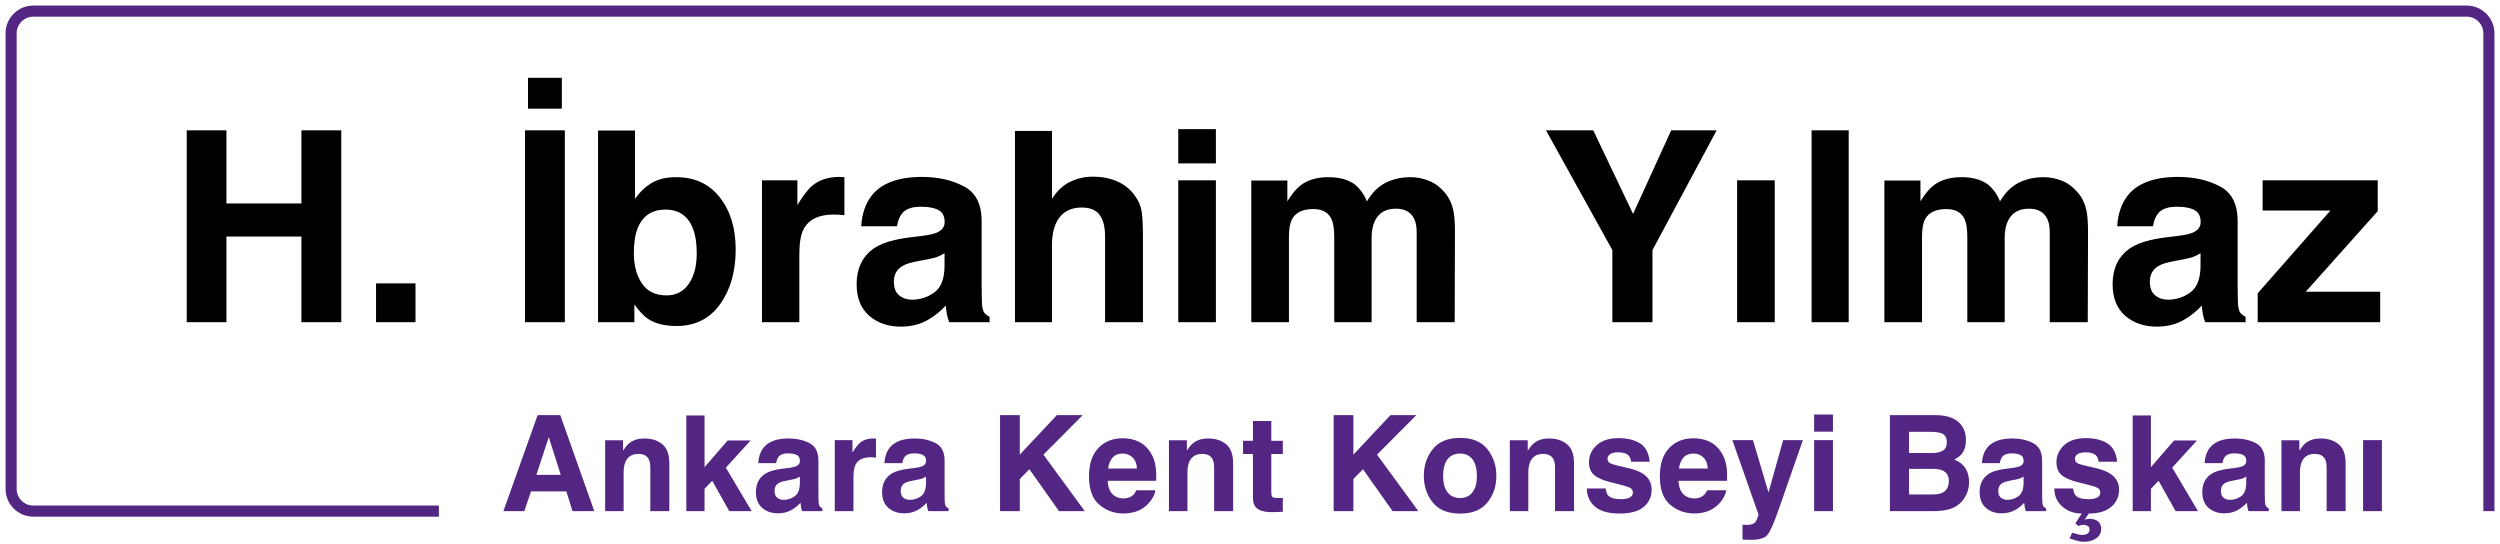
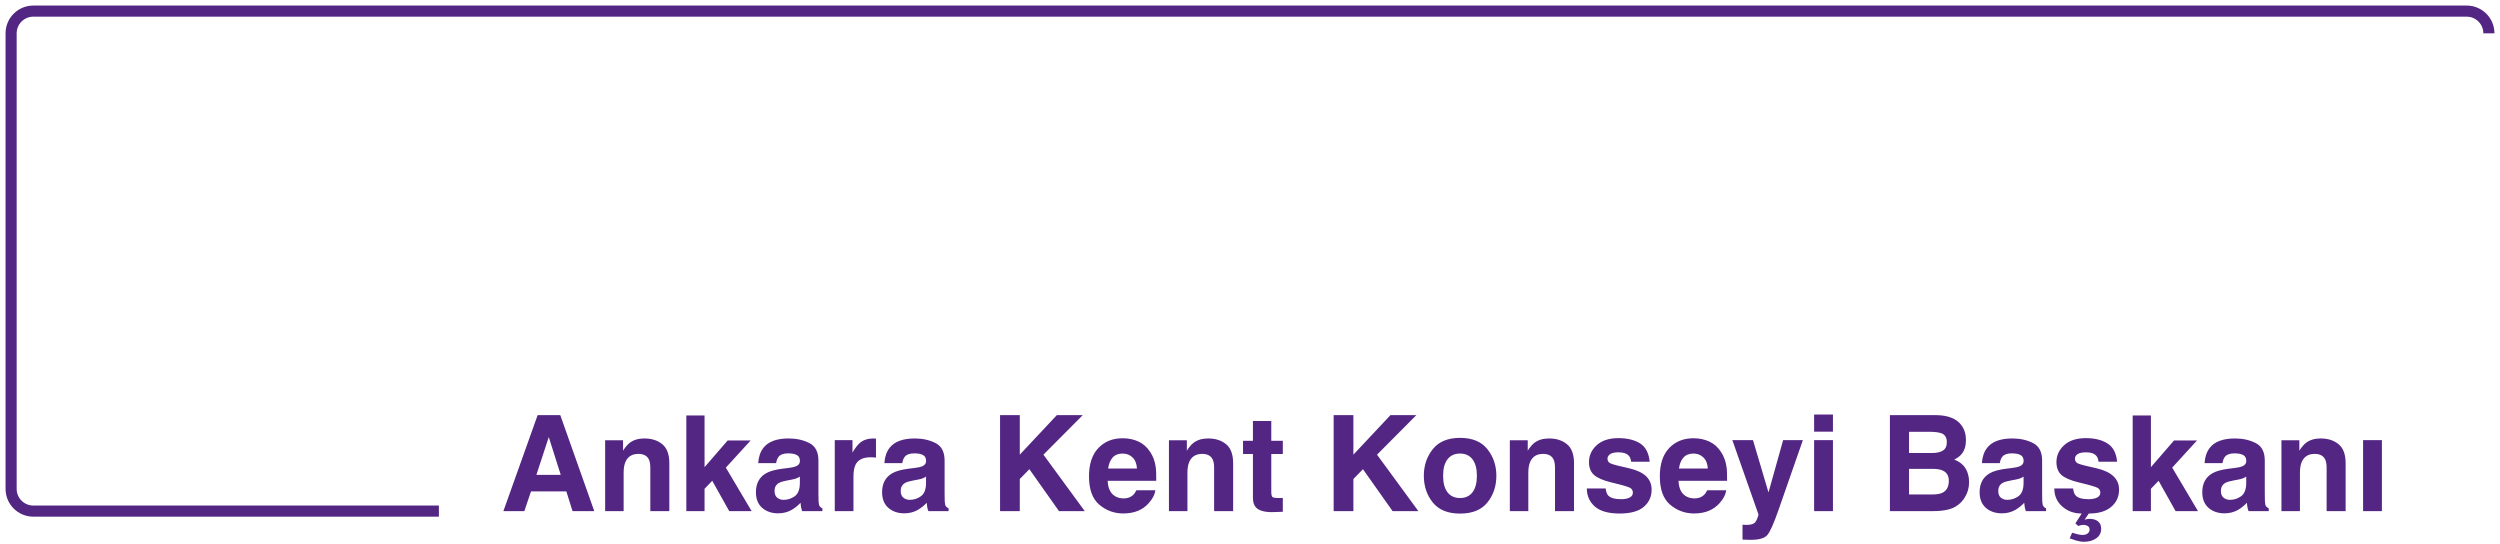
<svg xmlns="http://www.w3.org/2000/svg" width="225" height="49" viewBox="0 0 225 49" fill="none">
-   <path d="M27.129 29V21.289H20.379V29H16.805V11.727H20.379V18.312H27.129V11.727H30.715V29H27.129ZM33.844 25.508H37.395V29H33.844V25.508ZM47.25 11.727H50.836V29H47.25V11.727ZM47.52 7.004H50.566V9.781H47.52V7.004ZM60.879 29.34C59.824 29.34 58.977 29.129 58.336 28.707C57.953 28.457 57.539 28.02 57.094 27.395V29H53.824V11.75H57.152V17.891C57.574 17.297 58.039 16.844 58.547 16.531C59.148 16.141 59.914 15.945 60.844 15.945C62.523 15.945 63.836 16.551 64.781 17.762C65.734 18.973 66.211 20.535 66.211 22.449C66.211 24.434 65.742 26.078 64.805 27.383C63.867 28.688 62.559 29.34 60.879 29.34ZM62.707 22.801C62.707 21.895 62.59 21.145 62.355 20.551C61.91 19.426 61.09 18.863 59.895 18.863C58.684 18.863 57.852 19.414 57.398 20.516C57.164 21.102 57.047 21.859 57.047 22.789C57.047 23.883 57.289 24.789 57.773 25.508C58.258 26.227 58.996 26.586 59.988 26.586C60.848 26.586 61.516 26.238 61.992 25.543C62.469 24.848 62.707 23.934 62.707 22.801ZM75.035 19.309C73.691 19.309 72.789 19.746 72.328 20.621C72.07 21.113 71.941 21.871 71.941 22.895V29H68.578V16.227H71.766V18.453C72.281 17.602 72.731 17.02 73.113 16.707C73.738 16.184 74.551 15.922 75.551 15.922C75.613 15.922 75.664 15.926 75.703 15.934C75.75 15.934 75.848 15.938 75.996 15.945V19.367C75.785 19.344 75.598 19.328 75.434 19.32C75.269 19.312 75.137 19.309 75.035 19.309ZM78.445 17.609C79.328 16.484 80.844 15.922 82.992 15.922C84.391 15.922 85.633 16.199 86.719 16.754C87.805 17.309 88.348 18.355 88.348 19.895V25.754C88.348 26.16 88.356 26.652 88.371 27.23C88.394 27.668 88.461 27.965 88.57 28.121C88.68 28.277 88.844 28.406 89.062 28.508V29H85.43C85.328 28.742 85.258 28.5 85.219 28.273C85.18 28.047 85.148 27.789 85.125 27.5C84.664 28 84.133 28.426 83.531 28.777C82.812 29.191 82 29.398 81.094 29.398C79.938 29.398 78.981 29.07 78.223 28.414C77.473 27.75 77.098 26.812 77.098 25.602C77.098 24.031 77.703 22.895 78.914 22.191C79.578 21.809 80.555 21.535 81.844 21.371L82.981 21.23C83.598 21.152 84.039 21.055 84.305 20.938C84.781 20.734 85.019 20.418 85.019 19.988C85.019 19.465 84.836 19.105 84.469 18.91C84.109 18.707 83.578 18.605 82.875 18.605C82.086 18.605 81.527 18.801 81.199 19.191C80.965 19.48 80.809 19.871 80.731 20.363H77.508C77.578 19.246 77.891 18.328 78.445 17.609ZM80.93 26.586C81.242 26.844 81.625 26.973 82.078 26.973C82.797 26.973 83.457 26.762 84.059 26.34C84.668 25.918 84.984 25.148 85.008 24.031V22.789C84.797 22.922 84.582 23.031 84.363 23.117C84.152 23.195 83.859 23.27 83.484 23.34L82.734 23.48C82.031 23.605 81.527 23.758 81.223 23.938C80.707 24.242 80.449 24.715 80.449 25.355C80.449 25.926 80.609 26.336 80.93 26.586ZM102.867 21.5V29H99.457V21.23C99.457 20.543 99.34 19.988 99.106 19.566C98.801 18.973 98.223 18.676 97.371 18.676C96.488 18.676 95.816 18.973 95.356 19.566C94.902 20.152 94.676 20.992 94.676 22.086V29H91.348V11.785H94.676V17.891C95.16 17.148 95.719 16.633 96.352 16.344C96.992 16.047 97.664 15.898 98.367 15.898C99.156 15.898 99.871 16.035 100.512 16.309C101.16 16.582 101.691 17 102.105 17.562C102.457 18.039 102.672 18.531 102.75 19.039C102.828 19.539 102.867 20.359 102.867 21.5ZM109.43 16.227V29H106.043V16.227H109.43ZM109.43 11.621V14.703H106.043V11.621H109.43ZM119.848 19.742C119.566 19.125 119.016 18.816 118.195 18.816C117.242 18.816 116.602 19.125 116.273 19.742C116.094 20.094 116.004 20.617 116.004 21.312V29H112.617V16.25H115.863V18.113C116.277 17.449 116.668 16.977 117.035 16.695C117.684 16.195 118.523 15.945 119.555 15.945C120.531 15.945 121.32 16.16 121.922 16.59C122.406 16.988 122.773 17.5 123.023 18.125C123.461 17.375 124.004 16.824 124.652 16.473C125.34 16.121 126.105 15.945 126.949 15.945C127.512 15.945 128.066 16.055 128.613 16.273C129.16 16.492 129.656 16.875 130.102 17.422C130.461 17.867 130.703 18.414 130.828 19.062C130.906 19.492 130.945 20.121 130.945 20.949L130.922 29H127.5V20.867C127.5 20.383 127.422 19.984 127.266 19.672C126.969 19.078 126.422 18.781 125.625 18.781C124.703 18.781 124.066 19.164 123.715 19.93C123.535 20.336 123.445 20.824 123.445 21.395V29H120.082V21.395C120.082 20.637 120.004 20.086 119.848 19.742ZM154.5 11.727L148.723 22.508V29H145.113V22.508L139.137 11.727H143.391L146.977 19.25L150.41 11.727H154.5ZM156.34 16.227H159.727V29H156.34V16.227ZM163.043 11.727H166.383V29H163.043V11.727ZM176.824 19.742C176.543 19.125 175.992 18.816 175.172 18.816C174.219 18.816 173.578 19.125 173.25 19.742C173.07 20.094 172.98 20.617 172.98 21.312V29H169.594V16.25H172.84V18.113C173.254 17.449 173.645 16.977 174.012 16.695C174.66 16.195 175.5 15.945 176.531 15.945C177.508 15.945 178.297 16.16 178.898 16.59C179.383 16.988 179.75 17.5 180 18.125C180.438 17.375 180.98 16.824 181.629 16.473C182.316 16.121 183.082 15.945 183.926 15.945C184.488 15.945 185.043 16.055 185.59 16.273C186.137 16.492 186.633 16.875 187.078 17.422C187.438 17.867 187.68 18.414 187.805 19.062C187.883 19.492 187.922 20.121 187.922 20.949L187.898 29H184.477V20.867C184.477 20.383 184.398 19.984 184.242 19.672C183.945 19.078 183.398 18.781 182.602 18.781C181.68 18.781 181.043 19.164 180.691 19.93C180.512 20.336 180.422 20.824 180.422 21.395V29H177.059V21.395C177.059 20.637 176.98 20.086 176.824 19.742ZM191.484 17.609C192.367 16.484 193.883 15.922 196.031 15.922C197.43 15.922 198.672 16.199 199.758 16.754C200.844 17.309 201.387 18.355 201.387 19.895V25.754C201.387 26.16 201.395 26.652 201.41 27.23C201.434 27.668 201.5 27.965 201.609 28.121C201.719 28.277 201.883 28.406 202.102 28.508V29H198.469C198.367 28.742 198.297 28.5 198.258 28.273C198.219 28.047 198.188 27.789 198.164 27.5C197.703 28 197.172 28.426 196.57 28.777C195.852 29.191 195.039 29.398 194.133 29.398C192.977 29.398 192.02 29.07 191.262 28.414C190.512 27.75 190.137 26.812 190.137 25.602C190.137 24.031 190.742 22.895 191.953 22.191C192.617 21.809 193.594 21.535 194.883 21.371L196.02 21.23C196.637 21.152 197.078 21.055 197.344 20.938C197.82 20.734 198.059 20.418 198.059 19.988C198.059 19.465 197.875 19.105 197.508 18.91C197.148 18.707 196.617 18.605 195.914 18.605C195.125 18.605 194.566 18.801 194.238 19.191C194.004 19.48 193.848 19.871 193.77 20.363H190.547C190.617 19.246 190.93 18.328 191.484 17.609ZM193.969 26.586C194.281 26.844 194.664 26.973 195.117 26.973C195.836 26.973 196.496 26.762 197.098 26.34C197.707 25.918 198.023 25.148 198.047 24.031V22.789C197.836 22.922 197.621 23.031 197.402 23.117C197.191 23.195 196.898 23.27 196.523 23.34L195.773 23.48C195.07 23.605 194.566 23.758 194.262 23.938C193.746 24.242 193.488 24.715 193.488 25.355C193.488 25.926 193.648 26.336 193.969 26.586ZM214.219 29H203.191V26.398L209.742 18.945H203.637V16.227H213.996V19.004L207.516 26.258H214.219V29Z" fill="black" />
  <path d="M50.971 44.225H47.789L47.191 46H45.305L48.387 37.363H50.426L53.484 46H51.527L50.971 44.225ZM50.467 42.736L49.389 39.338L48.275 42.736H50.467ZM57.457 40.85C56.891 40.85 56.502 41.09 56.291 41.57C56.182 41.824 56.127 42.148 56.127 42.543V46H54.463V39.625H56.074V40.557C56.289 40.228 56.492 39.992 56.684 39.848C57.027 39.59 57.463 39.461 57.99 39.461C58.65 39.461 59.19 39.635 59.607 39.982C60.029 40.326 60.24 40.898 60.24 41.699V46H58.529V42.115C58.529 41.779 58.484 41.522 58.395 41.342C58.23 41.014 57.918 40.85 57.457 40.85ZM67.647 46H65.631L64.102 43.27L63.41 43.99V46H61.77V37.393H63.41V42.045L65.49 39.643H67.559L65.326 42.086L67.647 46ZM68.707 40.305C69.148 39.742 69.906 39.461 70.981 39.461C71.68 39.461 72.301 39.6 72.844 39.877C73.387 40.154 73.658 40.678 73.658 41.447V44.377C73.658 44.58 73.662 44.826 73.67 45.115C73.682 45.334 73.715 45.482 73.769 45.56C73.824 45.639 73.906 45.703 74.016 45.754V46H72.199C72.148 45.871 72.113 45.75 72.094 45.637C72.074 45.523 72.059 45.395 72.047 45.25C71.816 45.5 71.551 45.713 71.25 45.889C70.891 46.096 70.484 46.199 70.031 46.199C69.453 46.199 68.975 46.035 68.596 45.707C68.221 45.375 68.033 44.906 68.033 44.301C68.033 43.516 68.336 42.947 68.941 42.596C69.273 42.404 69.762 42.268 70.406 42.185L70.975 42.115C71.283 42.076 71.504 42.027 71.637 41.969C71.875 41.867 71.994 41.709 71.994 41.494C71.994 41.232 71.902 41.053 71.719 40.955C71.539 40.853 71.273 40.803 70.922 40.803C70.527 40.803 70.248 40.9 70.084 41.096C69.967 41.24 69.889 41.435 69.85 41.682H68.238C68.273 41.123 68.43 40.664 68.707 40.305ZM69.949 44.793C70.106 44.922 70.297 44.986 70.523 44.986C70.883 44.986 71.213 44.881 71.514 44.67C71.818 44.459 71.977 44.074 71.988 43.516V42.895C71.883 42.961 71.775 43.016 71.666 43.059C71.561 43.098 71.414 43.135 71.227 43.17L70.852 43.24C70.5 43.303 70.248 43.379 70.096 43.469C69.838 43.621 69.709 43.857 69.709 44.178C69.709 44.463 69.789 44.668 69.949 44.793ZM78.357 41.154C77.686 41.154 77.234 41.373 77.004 41.81C76.875 42.057 76.811 42.435 76.811 42.947V46H75.129V39.613H76.723V40.727C76.981 40.301 77.205 40.01 77.397 39.853C77.709 39.592 78.115 39.461 78.615 39.461C78.647 39.461 78.672 39.463 78.691 39.467C78.715 39.467 78.764 39.469 78.838 39.473V41.184C78.732 41.172 78.639 41.164 78.557 41.16C78.475 41.156 78.408 41.154 78.357 41.154ZM80.062 40.305C80.504 39.742 81.262 39.461 82.336 39.461C83.035 39.461 83.656 39.6 84.199 39.877C84.742 40.154 85.014 40.678 85.014 41.447V44.377C85.014 44.58 85.018 44.826 85.025 45.115C85.037 45.334 85.07 45.482 85.125 45.56C85.18 45.639 85.262 45.703 85.371 45.754V46H83.555C83.504 45.871 83.469 45.75 83.449 45.637C83.43 45.523 83.414 45.395 83.402 45.25C83.172 45.5 82.906 45.713 82.606 45.889C82.246 46.096 81.84 46.199 81.387 46.199C80.809 46.199 80.33 46.035 79.951 45.707C79.576 45.375 79.389 44.906 79.389 44.301C79.389 43.516 79.691 42.947 80.297 42.596C80.629 42.404 81.117 42.268 81.762 42.185L82.33 42.115C82.639 42.076 82.859 42.027 82.992 41.969C83.231 41.867 83.35 41.709 83.35 41.494C83.35 41.232 83.258 41.053 83.074 40.955C82.894 40.853 82.629 40.803 82.277 40.803C81.883 40.803 81.603 40.9 81.439 41.096C81.322 41.24 81.244 41.435 81.205 41.682H79.594C79.629 41.123 79.785 40.664 80.062 40.305ZM81.305 44.793C81.461 44.922 81.652 44.986 81.879 44.986C82.238 44.986 82.568 44.881 82.869 44.67C83.174 44.459 83.332 44.074 83.344 43.516V42.895C83.238 42.961 83.131 43.016 83.022 43.059C82.916 43.098 82.769 43.135 82.582 43.17L82.207 43.24C81.856 43.303 81.603 43.379 81.451 43.469C81.193 43.621 81.064 43.857 81.064 44.178C81.064 44.463 81.144 44.668 81.305 44.793ZM97.629 46H95.309L92.643 42.227L91.781 43.111V46H90.006V37.363H91.781V40.92L95.115 37.363H97.447L93.908 40.92L97.629 46ZM103.98 44.125C103.938 44.504 103.74 44.889 103.389 45.279C102.842 45.9 102.076 46.211 101.092 46.211C100.279 46.211 99.562 45.949 98.941 45.426C98.32 44.902 98.01 44.051 98.01 42.871C98.01 41.766 98.289 40.918 98.848 40.328C99.41 39.738 100.139 39.443 101.033 39.443C101.564 39.443 102.043 39.543 102.469 39.742C102.895 39.941 103.246 40.256 103.523 40.685C103.773 41.065 103.936 41.504 104.01 42.004C104.053 42.297 104.07 42.719 104.062 43.27H99.691C99.715 43.91 99.916 44.359 100.295 44.617C100.525 44.777 100.803 44.857 101.127 44.857C101.471 44.857 101.75 44.76 101.965 44.565C102.082 44.459 102.186 44.312 102.275 44.125H103.98ZM102.328 42.168C102.301 41.727 102.166 41.393 101.924 41.166C101.686 40.935 101.389 40.82 101.033 40.82C100.646 40.82 100.346 40.941 100.131 41.184C99.92 41.426 99.787 41.754 99.732 42.168H102.328ZM108.199 40.85C107.633 40.85 107.244 41.09 107.033 41.57C106.924 41.824 106.869 42.148 106.869 42.543V46H105.205V39.625H106.816V40.557C107.031 40.228 107.234 39.992 107.426 39.848C107.77 39.59 108.205 39.461 108.732 39.461C109.393 39.461 109.932 39.635 110.35 39.982C110.771 40.326 110.982 40.898 110.982 41.699V46H109.271V42.115C109.271 41.779 109.227 41.522 109.137 41.342C108.973 41.014 108.66 40.85 108.199 40.85ZM115.453 44.81V46.059L114.662 46.088C113.873 46.115 113.334 45.978 113.045 45.678C112.857 45.486 112.764 45.191 112.764 44.793V40.861H111.873V39.672H112.764V37.891H114.416V39.672H115.453V40.861H114.416V44.236C114.416 44.498 114.449 44.662 114.516 44.728C114.582 44.791 114.785 44.822 115.125 44.822C115.176 44.822 115.229 44.822 115.283 44.822C115.342 44.818 115.398 44.815 115.453 44.81ZM127.652 46H125.332L122.666 42.227L121.805 43.111V46H120.029V37.363H121.805V40.92L125.139 37.363H127.471L123.932 40.92L127.652 46ZM133.863 40.422C134.402 41.098 134.672 41.897 134.672 42.818C134.672 43.756 134.402 44.559 133.863 45.227C133.324 45.891 132.506 46.223 131.408 46.223C130.311 46.223 129.492 45.891 128.953 45.227C128.414 44.559 128.145 43.756 128.145 42.818C128.145 41.897 128.414 41.098 128.953 40.422C129.492 39.746 130.311 39.408 131.408 39.408C132.506 39.408 133.324 39.746 133.863 40.422ZM131.402 40.82C130.914 40.82 130.537 40.994 130.271 41.342C130.01 41.685 129.879 42.178 129.879 42.818C129.879 43.459 130.01 43.953 130.271 44.301C130.537 44.648 130.914 44.822 131.402 44.822C131.891 44.822 132.266 44.648 132.527 44.301C132.789 43.953 132.92 43.459 132.92 42.818C132.92 42.178 132.789 41.685 132.527 41.342C132.266 40.994 131.891 40.82 131.402 40.82ZM138.879 40.85C138.312 40.85 137.924 41.09 137.713 41.57C137.604 41.824 137.549 42.148 137.549 42.543V46H135.885V39.625H137.496V40.557C137.711 40.228 137.914 39.992 138.105 39.848C138.449 39.59 138.885 39.461 139.412 39.461C140.072 39.461 140.611 39.635 141.029 39.982C141.451 40.326 141.662 40.898 141.662 41.699V46H139.951V42.115C139.951 41.779 139.906 41.522 139.816 41.342C139.652 41.014 139.34 40.85 138.879 40.85ZM147.609 39.906C148.109 40.227 148.396 40.777 148.471 41.559H146.801C146.777 41.344 146.717 41.174 146.619 41.049C146.436 40.822 146.123 40.709 145.682 40.709C145.318 40.709 145.059 40.766 144.902 40.879C144.75 40.992 144.674 41.125 144.674 41.277C144.674 41.469 144.756 41.607 144.92 41.693C145.084 41.783 145.664 41.938 146.66 42.156C147.324 42.312 147.822 42.549 148.154 42.865C148.482 43.185 148.646 43.586 148.646 44.066C148.646 44.699 148.41 45.217 147.938 45.619C147.469 46.018 146.742 46.217 145.758 46.217C144.754 46.217 144.012 46.006 143.531 45.584C143.055 45.158 142.816 44.617 142.816 43.961H144.51C144.545 44.258 144.621 44.469 144.738 44.594C144.945 44.816 145.328 44.928 145.887 44.928C146.215 44.928 146.475 44.879 146.666 44.781C146.861 44.684 146.959 44.537 146.959 44.342C146.959 44.154 146.881 44.012 146.725 43.914C146.568 43.816 145.988 43.648 144.984 43.41C144.262 43.23 143.752 43.006 143.455 42.736C143.158 42.471 143.01 42.088 143.01 41.588C143.01 40.998 143.24 40.492 143.701 40.07C144.166 39.645 144.818 39.432 145.658 39.432C146.455 39.432 147.105 39.59 147.609 39.906ZM155.355 44.125C155.312 44.504 155.115 44.889 154.764 45.279C154.217 45.9 153.451 46.211 152.467 46.211C151.654 46.211 150.938 45.949 150.316 45.426C149.695 44.902 149.385 44.051 149.385 42.871C149.385 41.766 149.664 40.918 150.223 40.328C150.785 39.738 151.514 39.443 152.408 39.443C152.939 39.443 153.418 39.543 153.844 39.742C154.27 39.941 154.621 40.256 154.898 40.685C155.148 41.065 155.311 41.504 155.385 42.004C155.428 42.297 155.445 42.719 155.438 43.27H151.066C151.09 43.91 151.291 44.359 151.67 44.617C151.9 44.777 152.178 44.857 152.502 44.857C152.846 44.857 153.125 44.76 153.34 44.565C153.457 44.459 153.561 44.312 153.65 44.125H155.355ZM153.703 42.168C153.676 41.727 153.541 41.393 153.299 41.166C153.061 40.935 152.764 40.82 152.408 40.82C152.021 40.82 151.721 40.941 151.506 41.184C151.295 41.426 151.162 41.754 151.107 42.168H153.703ZM159.164 44.324L160.482 39.613H162.258L160.066 45.895C159.645 47.105 159.311 47.855 159.064 48.145C158.818 48.438 158.326 48.584 157.588 48.584C157.439 48.584 157.32 48.582 157.23 48.578C157.141 48.578 157.006 48.572 156.826 48.56V47.225L157.037 47.236C157.201 47.244 157.357 47.238 157.506 47.219C157.654 47.199 157.779 47.154 157.881 47.084C157.979 47.018 158.068 46.879 158.15 46.668C158.236 46.457 158.271 46.328 158.256 46.281L155.912 39.613H157.77L159.164 44.324ZM164.965 39.613V46H163.271V39.613H164.965ZM164.965 37.31V38.852H163.271V37.31H164.965ZM174.006 46H170.092V37.363H174.287C175.346 37.379 176.096 37.685 176.537 38.283C176.803 38.65 176.936 39.09 176.936 39.602C176.936 40.129 176.803 40.553 176.537 40.873C176.389 41.053 176.17 41.217 175.881 41.365C176.322 41.525 176.654 41.779 176.877 42.127C177.104 42.475 177.217 42.897 177.217 43.393C177.217 43.904 177.088 44.363 176.83 44.77C176.666 45.039 176.461 45.266 176.215 45.449C175.938 45.66 175.609 45.805 175.23 45.883C174.855 45.961 174.447 46 174.006 46ZM173.965 42.197H171.814V44.5H173.936C174.314 44.5 174.609 44.449 174.82 44.348C175.203 44.16 175.395 43.801 175.395 43.27C175.395 42.82 175.209 42.512 174.838 42.344C174.631 42.25 174.34 42.201 173.965 42.197ZM174.861 40.551C175.096 40.41 175.213 40.158 175.213 39.795C175.213 39.393 175.057 39.127 174.744 38.998C174.475 38.908 174.131 38.863 173.713 38.863H171.814V40.768H173.936C174.314 40.768 174.623 40.695 174.861 40.551ZM178.84 40.305C179.281 39.742 180.039 39.461 181.113 39.461C181.812 39.461 182.434 39.6 182.977 39.877C183.52 40.154 183.791 40.678 183.791 41.447V44.377C183.791 44.58 183.795 44.826 183.803 45.115C183.814 45.334 183.848 45.482 183.902 45.56C183.957 45.639 184.039 45.703 184.148 45.754V46H182.332C182.281 45.871 182.246 45.75 182.227 45.637C182.207 45.523 182.191 45.395 182.18 45.25C181.949 45.5 181.684 45.713 181.383 45.889C181.023 46.096 180.617 46.199 180.164 46.199C179.586 46.199 179.107 46.035 178.729 45.707C178.354 45.375 178.166 44.906 178.166 44.301C178.166 43.516 178.469 42.947 179.074 42.596C179.406 42.404 179.895 42.268 180.539 42.185L181.107 42.115C181.416 42.076 181.637 42.027 181.77 41.969C182.008 41.867 182.127 41.709 182.127 41.494C182.127 41.232 182.035 41.053 181.852 40.955C181.672 40.853 181.406 40.803 181.055 40.803C180.66 40.803 180.381 40.9 180.217 41.096C180.1 41.24 180.021 41.435 179.982 41.682H178.371C178.406 41.123 178.562 40.664 178.84 40.305ZM180.082 44.793C180.238 44.922 180.43 44.986 180.656 44.986C181.016 44.986 181.346 44.881 181.646 44.67C181.951 44.459 182.109 44.074 182.121 43.516V42.895C182.016 42.961 181.908 43.016 181.799 43.059C181.693 43.098 181.547 43.135 181.359 43.17L180.984 43.24C180.633 43.303 180.381 43.379 180.229 43.469C179.971 43.621 179.842 43.857 179.842 44.178C179.842 44.463 179.922 44.668 180.082 44.793ZM186.785 47.102L187.354 46.217C186.666 46.217 186.082 46.006 185.602 45.584C185.125 45.158 184.887 44.617 184.887 43.961H186.58C186.615 44.258 186.691 44.469 186.809 44.594C187.016 44.816 187.398 44.928 187.957 44.928C188.285 44.928 188.545 44.879 188.736 44.781C188.932 44.684 189.029 44.537 189.029 44.342C189.029 44.154 188.951 44.012 188.795 43.914C188.639 43.816 188.059 43.648 187.055 43.41C186.332 43.23 185.822 43.008 185.525 42.742C185.229 42.473 185.08 42.088 185.08 41.588C185.08 40.998 185.311 40.492 185.771 40.07C186.236 39.645 186.889 39.432 187.729 39.432C188.525 39.432 189.174 39.592 189.674 39.912C190.178 40.228 190.467 40.777 190.541 41.559H188.871C188.848 41.344 188.787 41.174 188.689 41.049C188.506 40.822 188.193 40.709 187.752 40.709C187.389 40.709 187.129 40.766 186.973 40.879C186.82 40.992 186.744 41.125 186.744 41.277C186.744 41.469 186.826 41.609 186.99 41.699C187.154 41.785 187.734 41.938 188.73 42.156C190.055 42.473 190.717 43.109 190.717 44.066C190.717 44.699 190.48 45.217 190.008 45.619C189.539 46.018 188.867 46.217 187.992 46.217L187.617 46.768C187.746 46.74 187.838 46.721 187.893 46.709C187.947 46.701 188.006 46.697 188.068 46.697C188.385 46.697 188.637 46.773 188.824 46.926C189.012 47.082 189.105 47.305 189.105 47.594C189.105 47.953 188.959 48.236 188.666 48.443C188.373 48.654 187.996 48.76 187.535 48.76C187.336 48.76 187.096 48.719 186.814 48.637C186.686 48.598 186.504 48.535 186.27 48.449L186.492 47.945C186.715 48.012 186.867 48.055 186.949 48.074C187.137 48.121 187.289 48.145 187.406 48.145C187.641 48.145 187.809 48.094 187.91 47.992C188.012 47.895 188.062 47.791 188.062 47.682C188.062 47.518 188.006 47.402 187.893 47.336C187.779 47.27 187.658 47.236 187.529 47.236C187.455 47.236 187.379 47.244 187.301 47.26C187.223 47.279 187.135 47.305 187.037 47.336L186.785 47.102ZM197.818 46H195.803L194.273 43.27L193.582 43.99V46H191.941V37.393H193.582V42.045L195.662 39.643H197.73L195.498 42.086L197.818 46ZM198.879 40.305C199.32 39.742 200.078 39.461 201.152 39.461C201.852 39.461 202.473 39.6 203.016 39.877C203.559 40.154 203.83 40.678 203.83 41.447V44.377C203.83 44.58 203.834 44.826 203.842 45.115C203.854 45.334 203.887 45.482 203.941 45.56C203.996 45.639 204.078 45.703 204.188 45.754V46H202.371C202.32 45.871 202.285 45.75 202.266 45.637C202.246 45.523 202.23 45.395 202.219 45.25C201.988 45.5 201.723 45.713 201.422 45.889C201.062 46.096 200.656 46.199 200.203 46.199C199.625 46.199 199.146 46.035 198.768 45.707C198.393 45.375 198.205 44.906 198.205 44.301C198.205 43.516 198.508 42.947 199.113 42.596C199.445 42.404 199.934 42.268 200.578 42.185L201.146 42.115C201.455 42.076 201.676 42.027 201.809 41.969C202.047 41.867 202.166 41.709 202.166 41.494C202.166 41.232 202.074 41.053 201.891 40.955C201.711 40.853 201.445 40.803 201.094 40.803C200.699 40.803 200.42 40.9 200.256 41.096C200.139 41.24 200.061 41.435 200.021 41.682H198.41C198.445 41.123 198.602 40.664 198.879 40.305ZM200.121 44.793C200.277 44.922 200.469 44.986 200.695 44.986C201.055 44.986 201.385 44.881 201.686 44.67C201.99 44.459 202.148 44.074 202.16 43.516V42.895C202.055 42.961 201.947 43.016 201.838 43.059C201.732 43.098 201.586 43.135 201.398 43.17L201.023 43.24C200.672 43.303 200.42 43.379 200.268 43.469C200.01 43.621 199.881 43.857 199.881 44.178C199.881 44.463 199.961 44.668 200.121 44.793ZM208.324 40.85C207.758 40.85 207.369 41.09 207.158 41.57C207.049 41.824 206.994 42.148 206.994 42.543V46H205.33V39.625H206.941V40.557C207.156 40.228 207.359 39.992 207.551 39.848C207.895 39.59 208.33 39.461 208.857 39.461C209.518 39.461 210.057 39.635 210.475 39.982C210.896 40.326 211.107 40.898 211.107 41.699V46H209.396V42.115C209.396 41.779 209.352 41.522 209.262 41.342C209.098 41.014 208.785 40.85 208.324 40.85ZM212.678 39.613H214.371V46H212.678V39.613Z" fill="#522682" />
-   <path d="M39.5 46H3C1.895 46 1 45.105 1 44V3C1 1.895 1.895 1 3 1H222C223.105 1 224 1.895 224 3V46" stroke="#522682" />
+   <path d="M39.5 46H3C1.895 46 1 45.105 1 44V3C1 1.895 1.895 1 3 1H222C223.105 1 224 1.895 224 3" stroke="#522682" />
</svg>